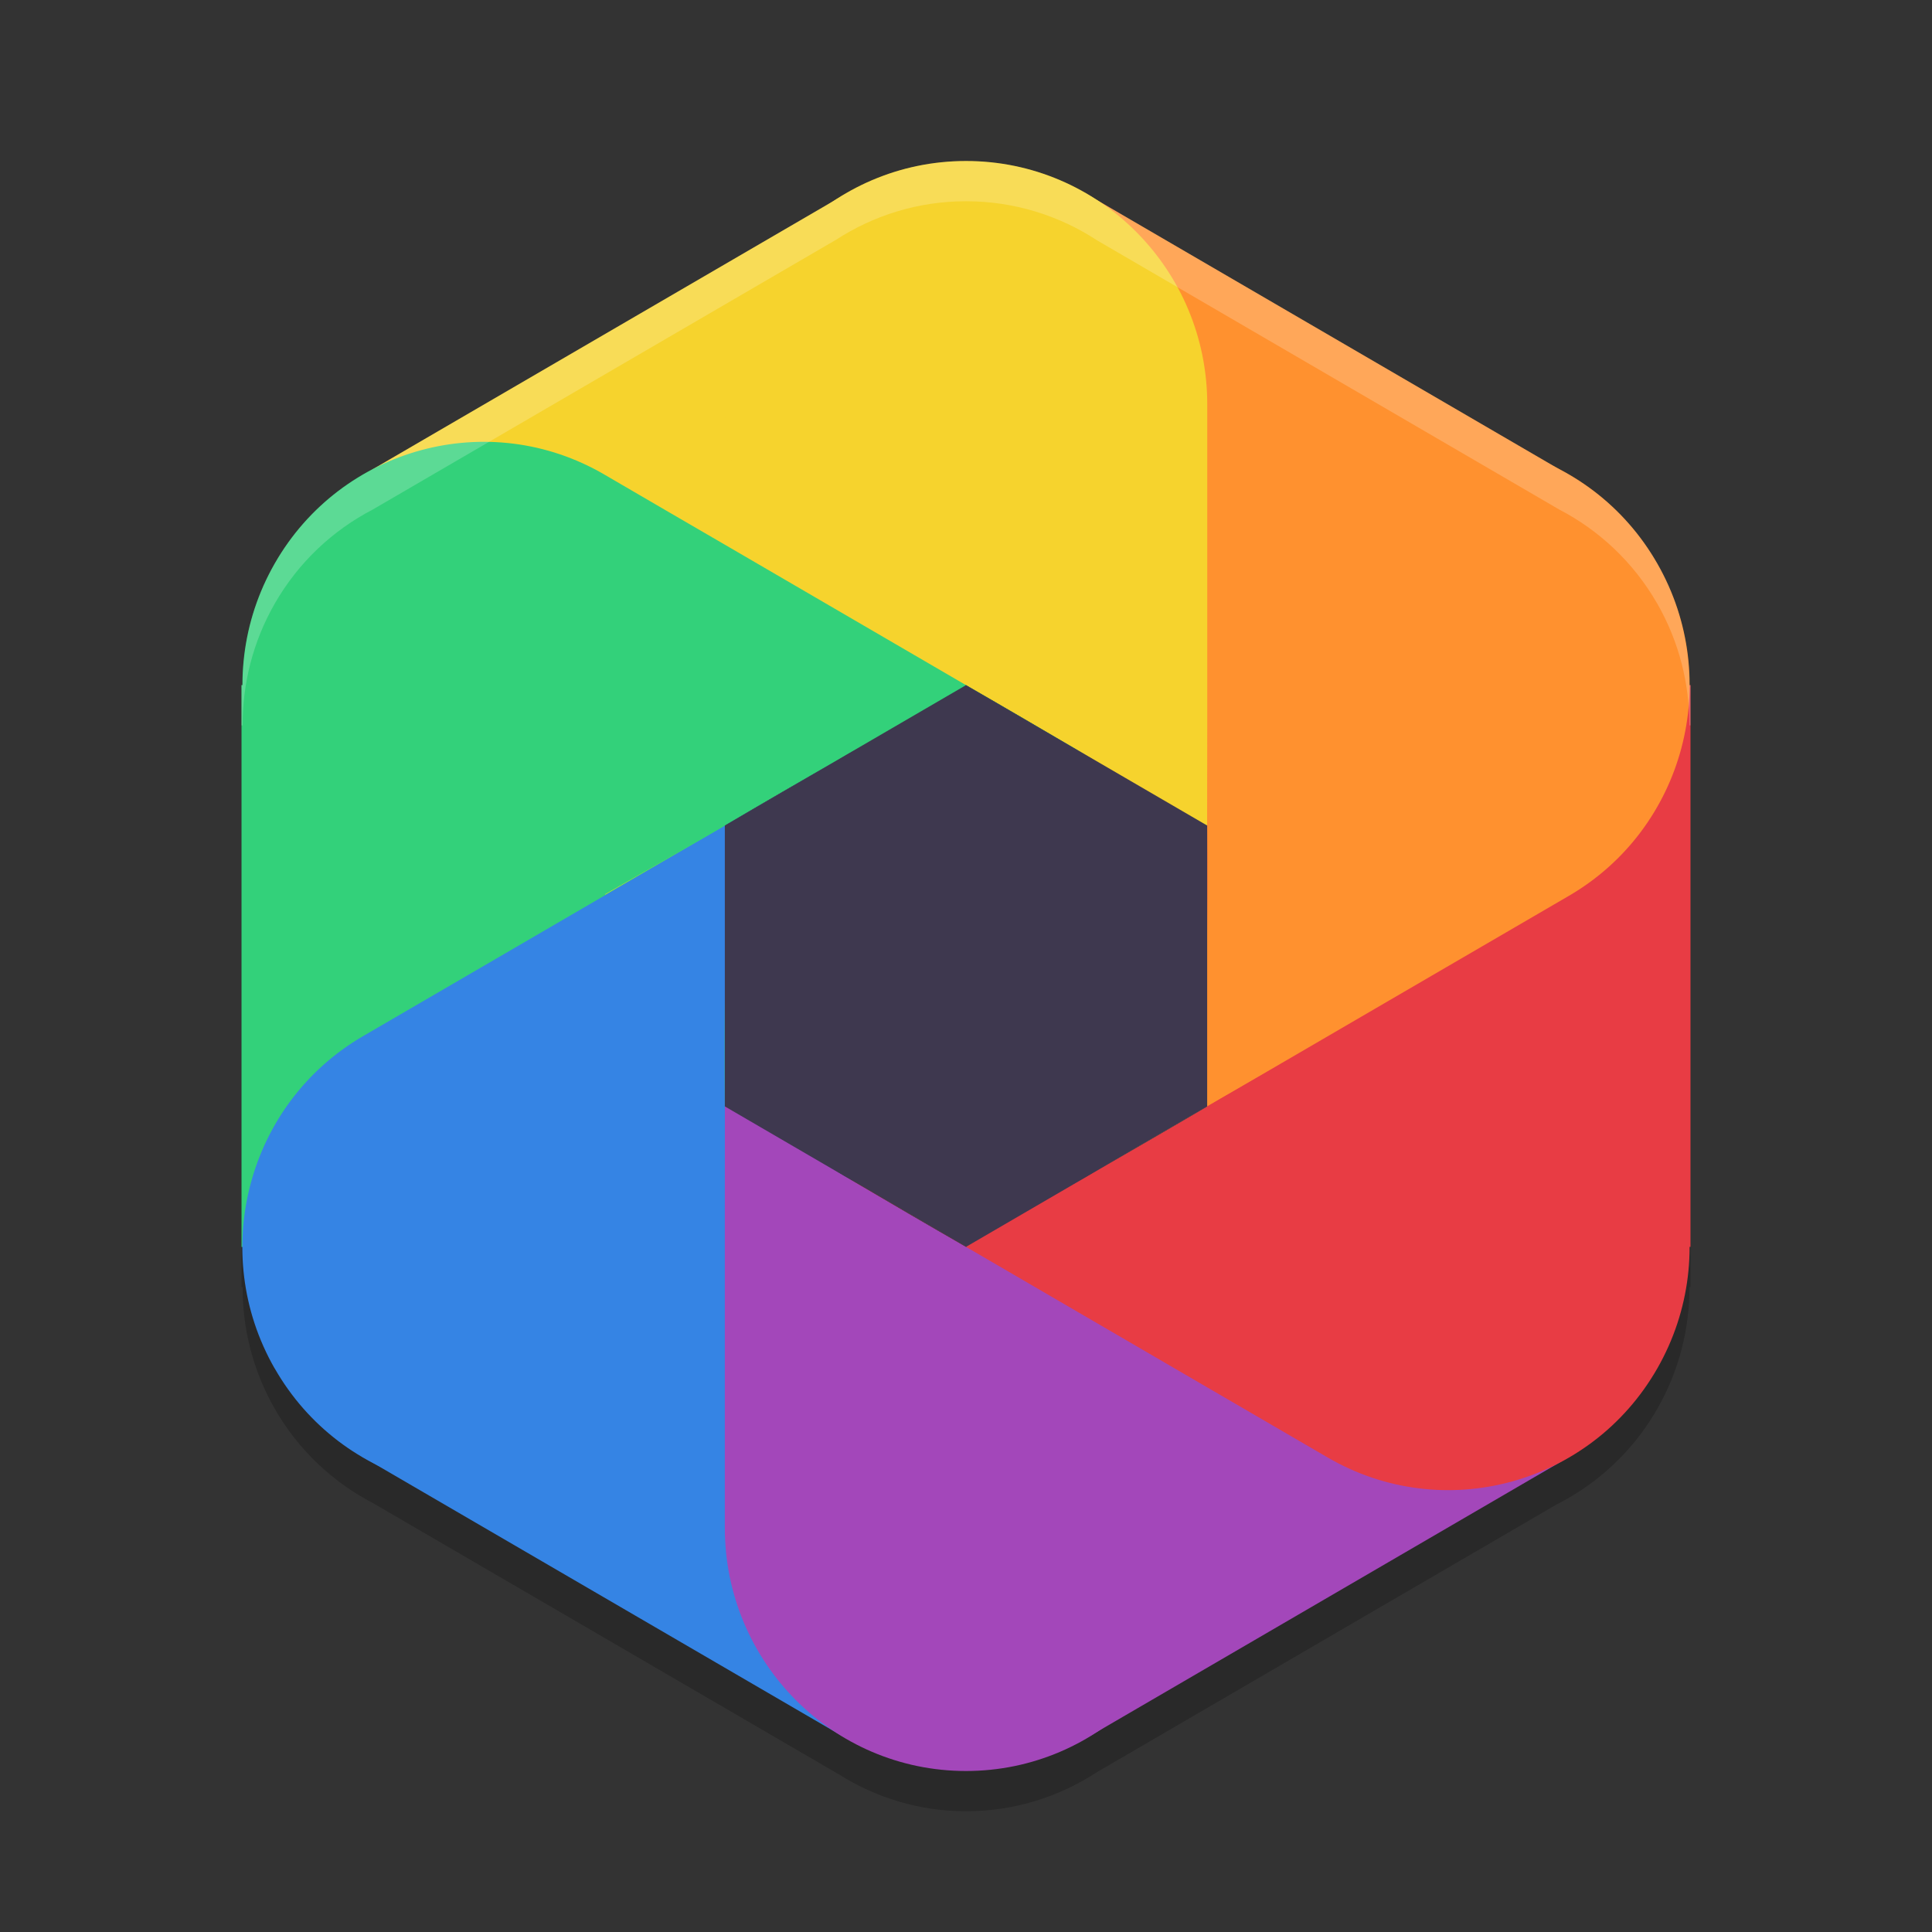
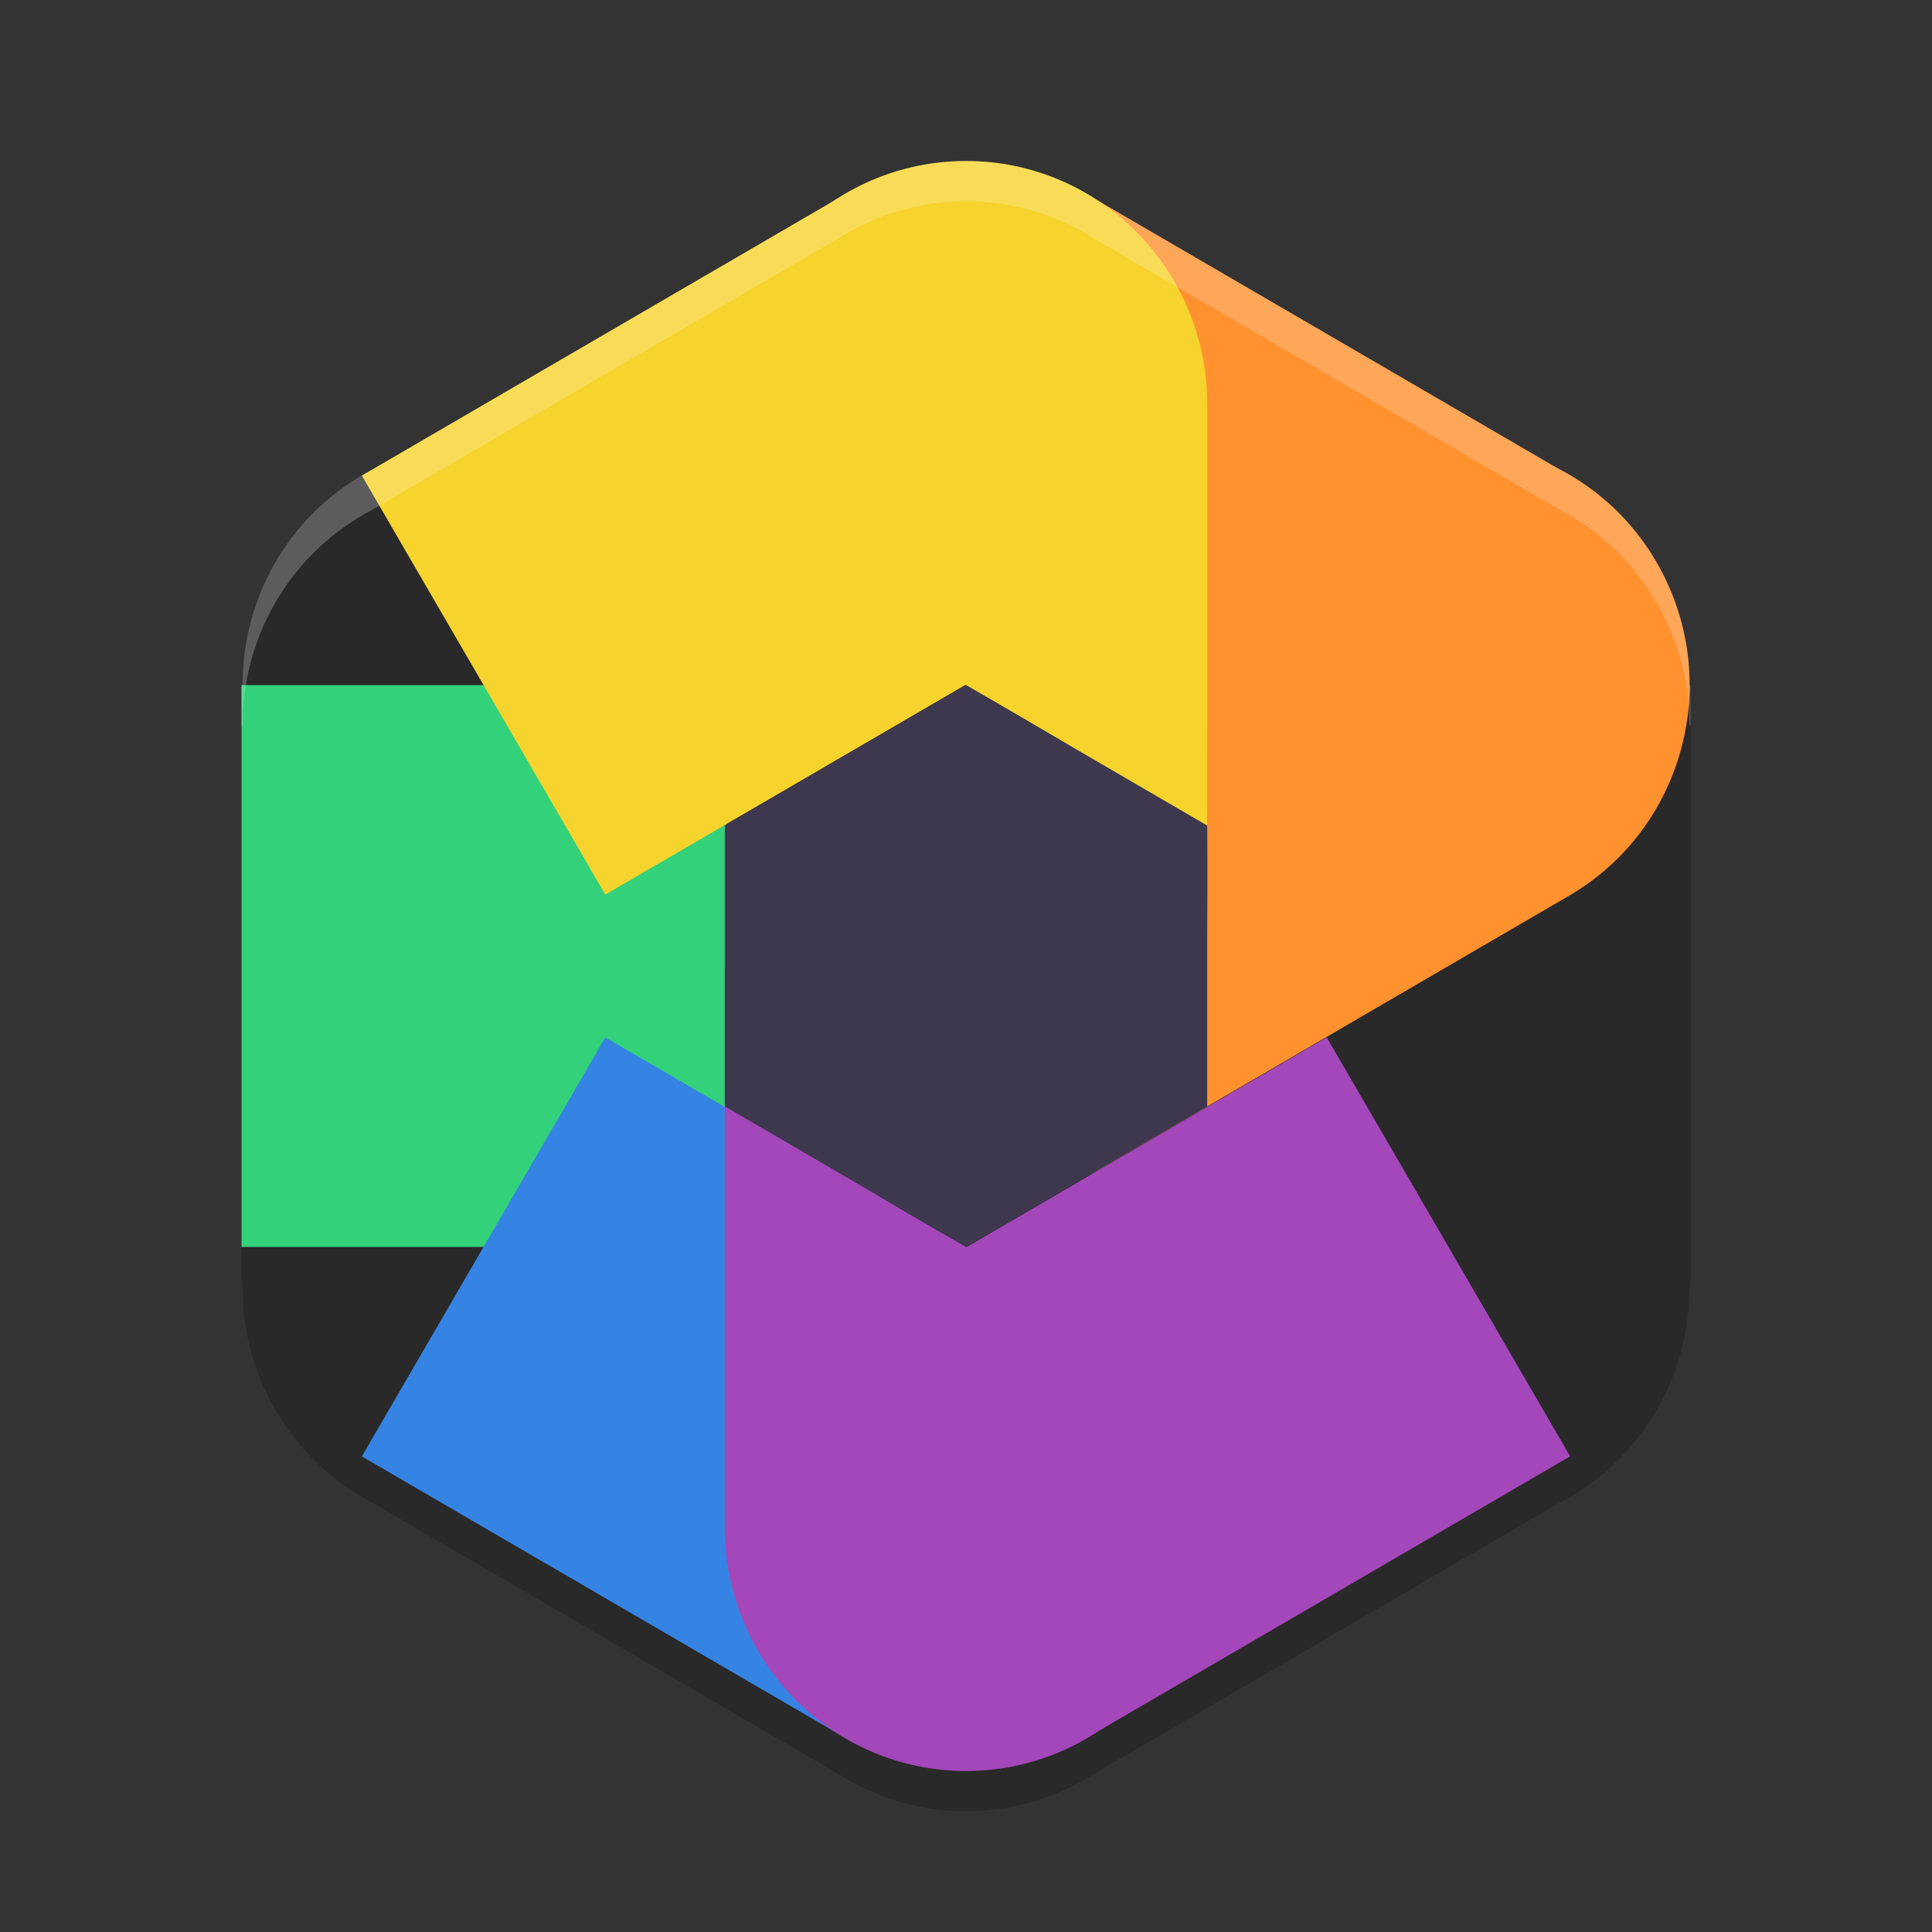
<svg xmlns="http://www.w3.org/2000/svg" width="24" height="24" version="1.1">
  <rect width="100%" height="100%" fill="#333333" stroke="none" />
  <path style="opacity:0.2" d="m 12,2.5 c -0.596,0 -1.149,0.177 -1.615,0.479 L 4.63,6.33 C 4.138,6.586 3.71,6.981 3.413,7.5 3.14,7.977 3.013,8.497 3.014,9.011 h -0.014 v 6.979 h 0.014 C 3.013,16.503 3.14,17.023 3.413,17.5 c 0.297,0.519 0.726,0.914 1.217,1.17 l 5.786,3.369 C 10.876,22.329 11.417,22.5 12,22.5 c 0.602,0 1.162,-0.181 1.632,-0.489 l 5.708,-3.324 c 0.505,-0.256 0.944,-0.656 1.248,-1.187 0.273,-0.477 0.4,-0.998 0.399,-1.512 H 21 V 9.011 H 20.986 C 20.987,8.497 20.86,7.977 20.587,7.5 20.29,6.981 19.862,6.586 19.37,6.33 L 13.632,2.988 C 13.162,2.68 12.602,2.5 12,2.5 Z" />
  <path style="fill:#33d17a" d="m 3,8.511 v 6.979 H 9.014 V 8.511 Z" />
  <path style="fill:#3584e4" d="m 7.519,12.887 -3.024,5.205 5.993,3.489 3.024,-5.205 z" />
  <path style="fill:#a347ba" d="m 16.481,12.886 -5.993,3.49 3.024,5.205 5.993,-3.49 z" />
-   <path style="fill:#e83c44" d="m 14.986,8.511 v 6.978 H 21 V 8.511 Z" />
  <path style="fill:#ff912f" d="m 13.512,2.419 -3.024,5.205 5.993,3.489 3.024,-5.205 z" />
  <path style="fill:#f6d32d" d="M 10.488,2.419 4.495,5.908 7.519,11.113 13.512,7.624 Z" />
  <path style="fill:#a347ba" d="m 12,22 c 1.655,0 2.996,-1.353 2.996,-3.022 -0.002,-0.989 -0.483,-1.915 -1.289,-2.479 l -1.541,-0.914 -0.166,-0.097 C 11.523,15.217 11.05,14.94 10.579,14.657 9.61,14.13 9.005,13.11 9.004,12 v 6.978 c 0,1.669 1.342,3.022 2.996,3.022 z M 9.015,18.735 c 0.004,-0.048 0.011,-0.094 0.017,-0.141 -0.007,0.047 -0.012,0.094 -0.017,0.141 z" />
  <path style="fill:#f6d32d" d="m 12,2 c -1.655,0 -2.996,1.353 -2.996,3.022 0.002,0.989 0.483,1.915 1.289,2.479 l 1.541,0.914 0.166,0.097 c 0.477,0.272 0.95,0.549 1.421,0.833 0.969,0.526 1.574,1.546 1.576,2.657 V 5.022 c 0,-1.669 -1.342,-3.022 -2.996,-3.022 z m 2.985,3.265 c -0.004,0.048 -0.011,0.095 -0.017,0.142 0.007,-0.047 0.012,-0.094 0.017,-0.141 z" />
-   <path style="fill:#3584e4" d="M 3.413,17 C 4.24,18.445 6.073,18.94 7.506,18.106 8.354,17.61 8.909,16.726 8.99,15.741 l 0.014,-1.802 v -0.194 c -0.005,-0.535 -0.003,-1.152 0.005,-1.657 -0.033,-1.11 0.541,-2.148 1.493,-2.704 L 9.004,10.255 6.007,12 5.33,12.394 4.509,12.872 c -1.433,0.834 -1.924,2.683 -1.097,4.128 z m 1.311,-4.24 c 0.043,-0.02 0.087,-0.038 0.13,-0.056 -0.044,0.018 -0.087,0.036 -0.13,0.056 z" />
  <path style="fill:#ff912f" d="M 20.587,7 C 19.76,5.555 17.927,5.059 16.494,5.894 15.646,6.39 15.091,7.273 15.01,8.259 l -0.014,1.803 v 0.194 c 0.005,0.535 0.003,1.152 -0.005,1.657 0.033,1.11 -0.541,2.148 -1.493,2.704 l 1.498,-0.872 2.996,-1.745 0.677,-0.394 0.821,-0.478 C 20.924,10.293 21.415,8.445 20.587,7 Z m -1.311,4.24 c -0.043,0.02 -0.087,0.038 -0.13,0.056 0.044,-0.018 0.087,-0.036 0.13,-0.056 z" />
-   <path style="fill:#33d17a" d="m 3.413,7 c -0.827,1.445 -0.336,3.293 1.097,4.128 0.85,0.493 1.886,0.536 2.773,0.114 l 1.555,-0.889 0.166,-0.097 C 9.475,9.975 9.951,9.7 10.429,9.431 11.366,8.848 12.544,8.829 13.498,9.383 L 12,8.511 9.004,6.766 8.326,6.372 7.506,5.894 C 6.073,5.059 4.24,5.555 3.413,7 Z m 4.297,-0.975 c 0.039,0.027 0.076,0.057 0.113,0.085 -0.037,-0.029 -0.075,-0.058 -0.113,-0.086 z" />
-   <path style="fill:#e83c44" d="m 20.587,17 c 0.827,-1.445 0.336,-3.293 -1.097,-4.128 -0.85,-0.493 -1.886,-0.536 -2.773,-0.113 l -1.555,0.889 -0.166,0.097 c -0.472,0.28 -0.947,0.555 -1.425,0.824 -0.937,0.584 -2.115,0.602 -3.069,0.048 l 1.498,0.872 2.996,1.745 0.677,0.394 0.821,0.478 c 1.433,0.834 3.266,0.339 4.093,-1.106 z m -4.297,0.975 c -0.039,-0.027 -0.076,-0.057 -0.113,-0.085 0.037,0.029 0.075,0.058 0.113,0.086 z" />
  <path style="fill:#3e384f" d="m 9.004,10.255 v 3.489 L 12,15.489 14.996,13.745 V 10.255 L 12,8.511 Z" />
  <path style="opacity:0.2;fill:#ffffff" d="M 12,2 C 11.404,2 10.851,2.177 10.385,2.479 L 4.63,5.83 C 4.138,6.086 3.709,6.481 3.412,7 3.139,7.477 3.013,7.997 3.014,8.511 H 3 v 0.5 H 3.014 C 3.013,8.497 3.139,7.977 3.412,7.5 3.709,6.981 4.138,6.586 4.63,6.33 L 10.385,2.979 C 10.851,2.677 11.404,2.5 12,2.5 c 0.602,0 1.162,0.18 1.632,0.488 l 5.738,3.342 c 0.492,0.256 0.92,0.651 1.218,1.17 0.273,0.477 0.399,0.997 0.398,1.511 H 21 v -0.5 H 20.986 C 20.987,7.997 20.861,7.477 20.588,7 20.291,6.481 19.862,6.086 19.37,5.83 L 13.632,2.488 C 13.162,2.18 12.602,2 12,2 Z" />
</svg>